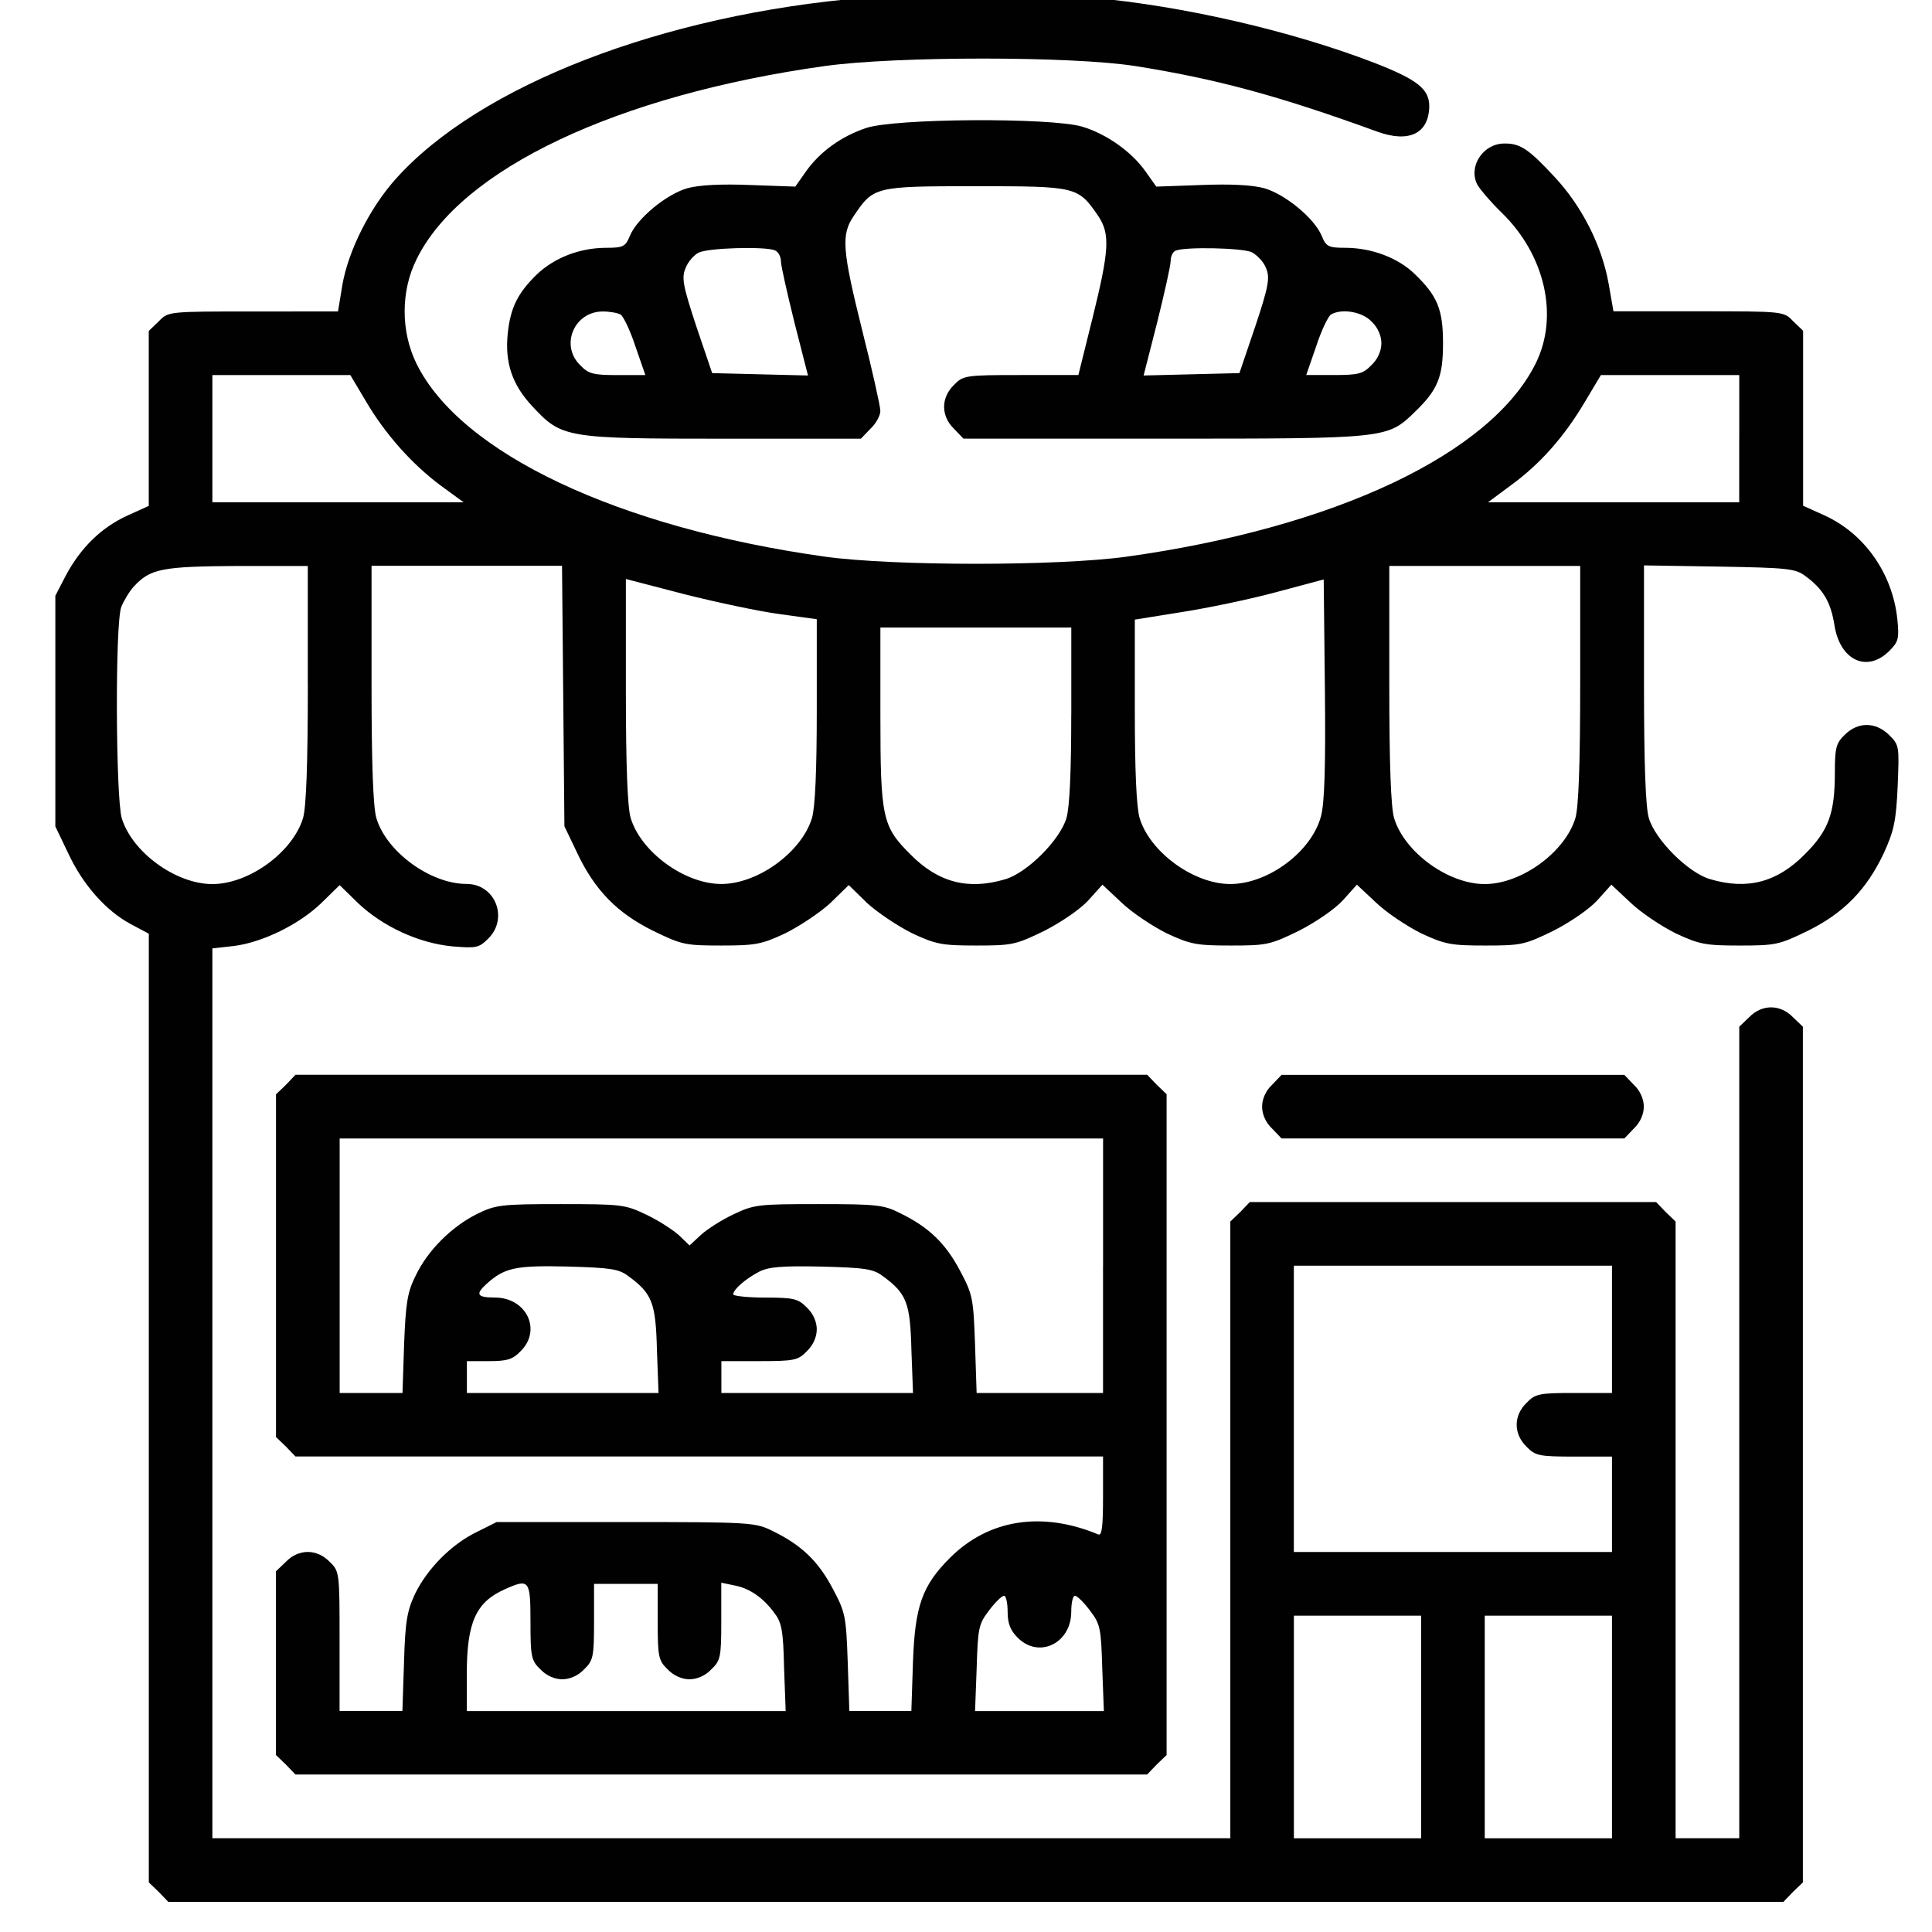
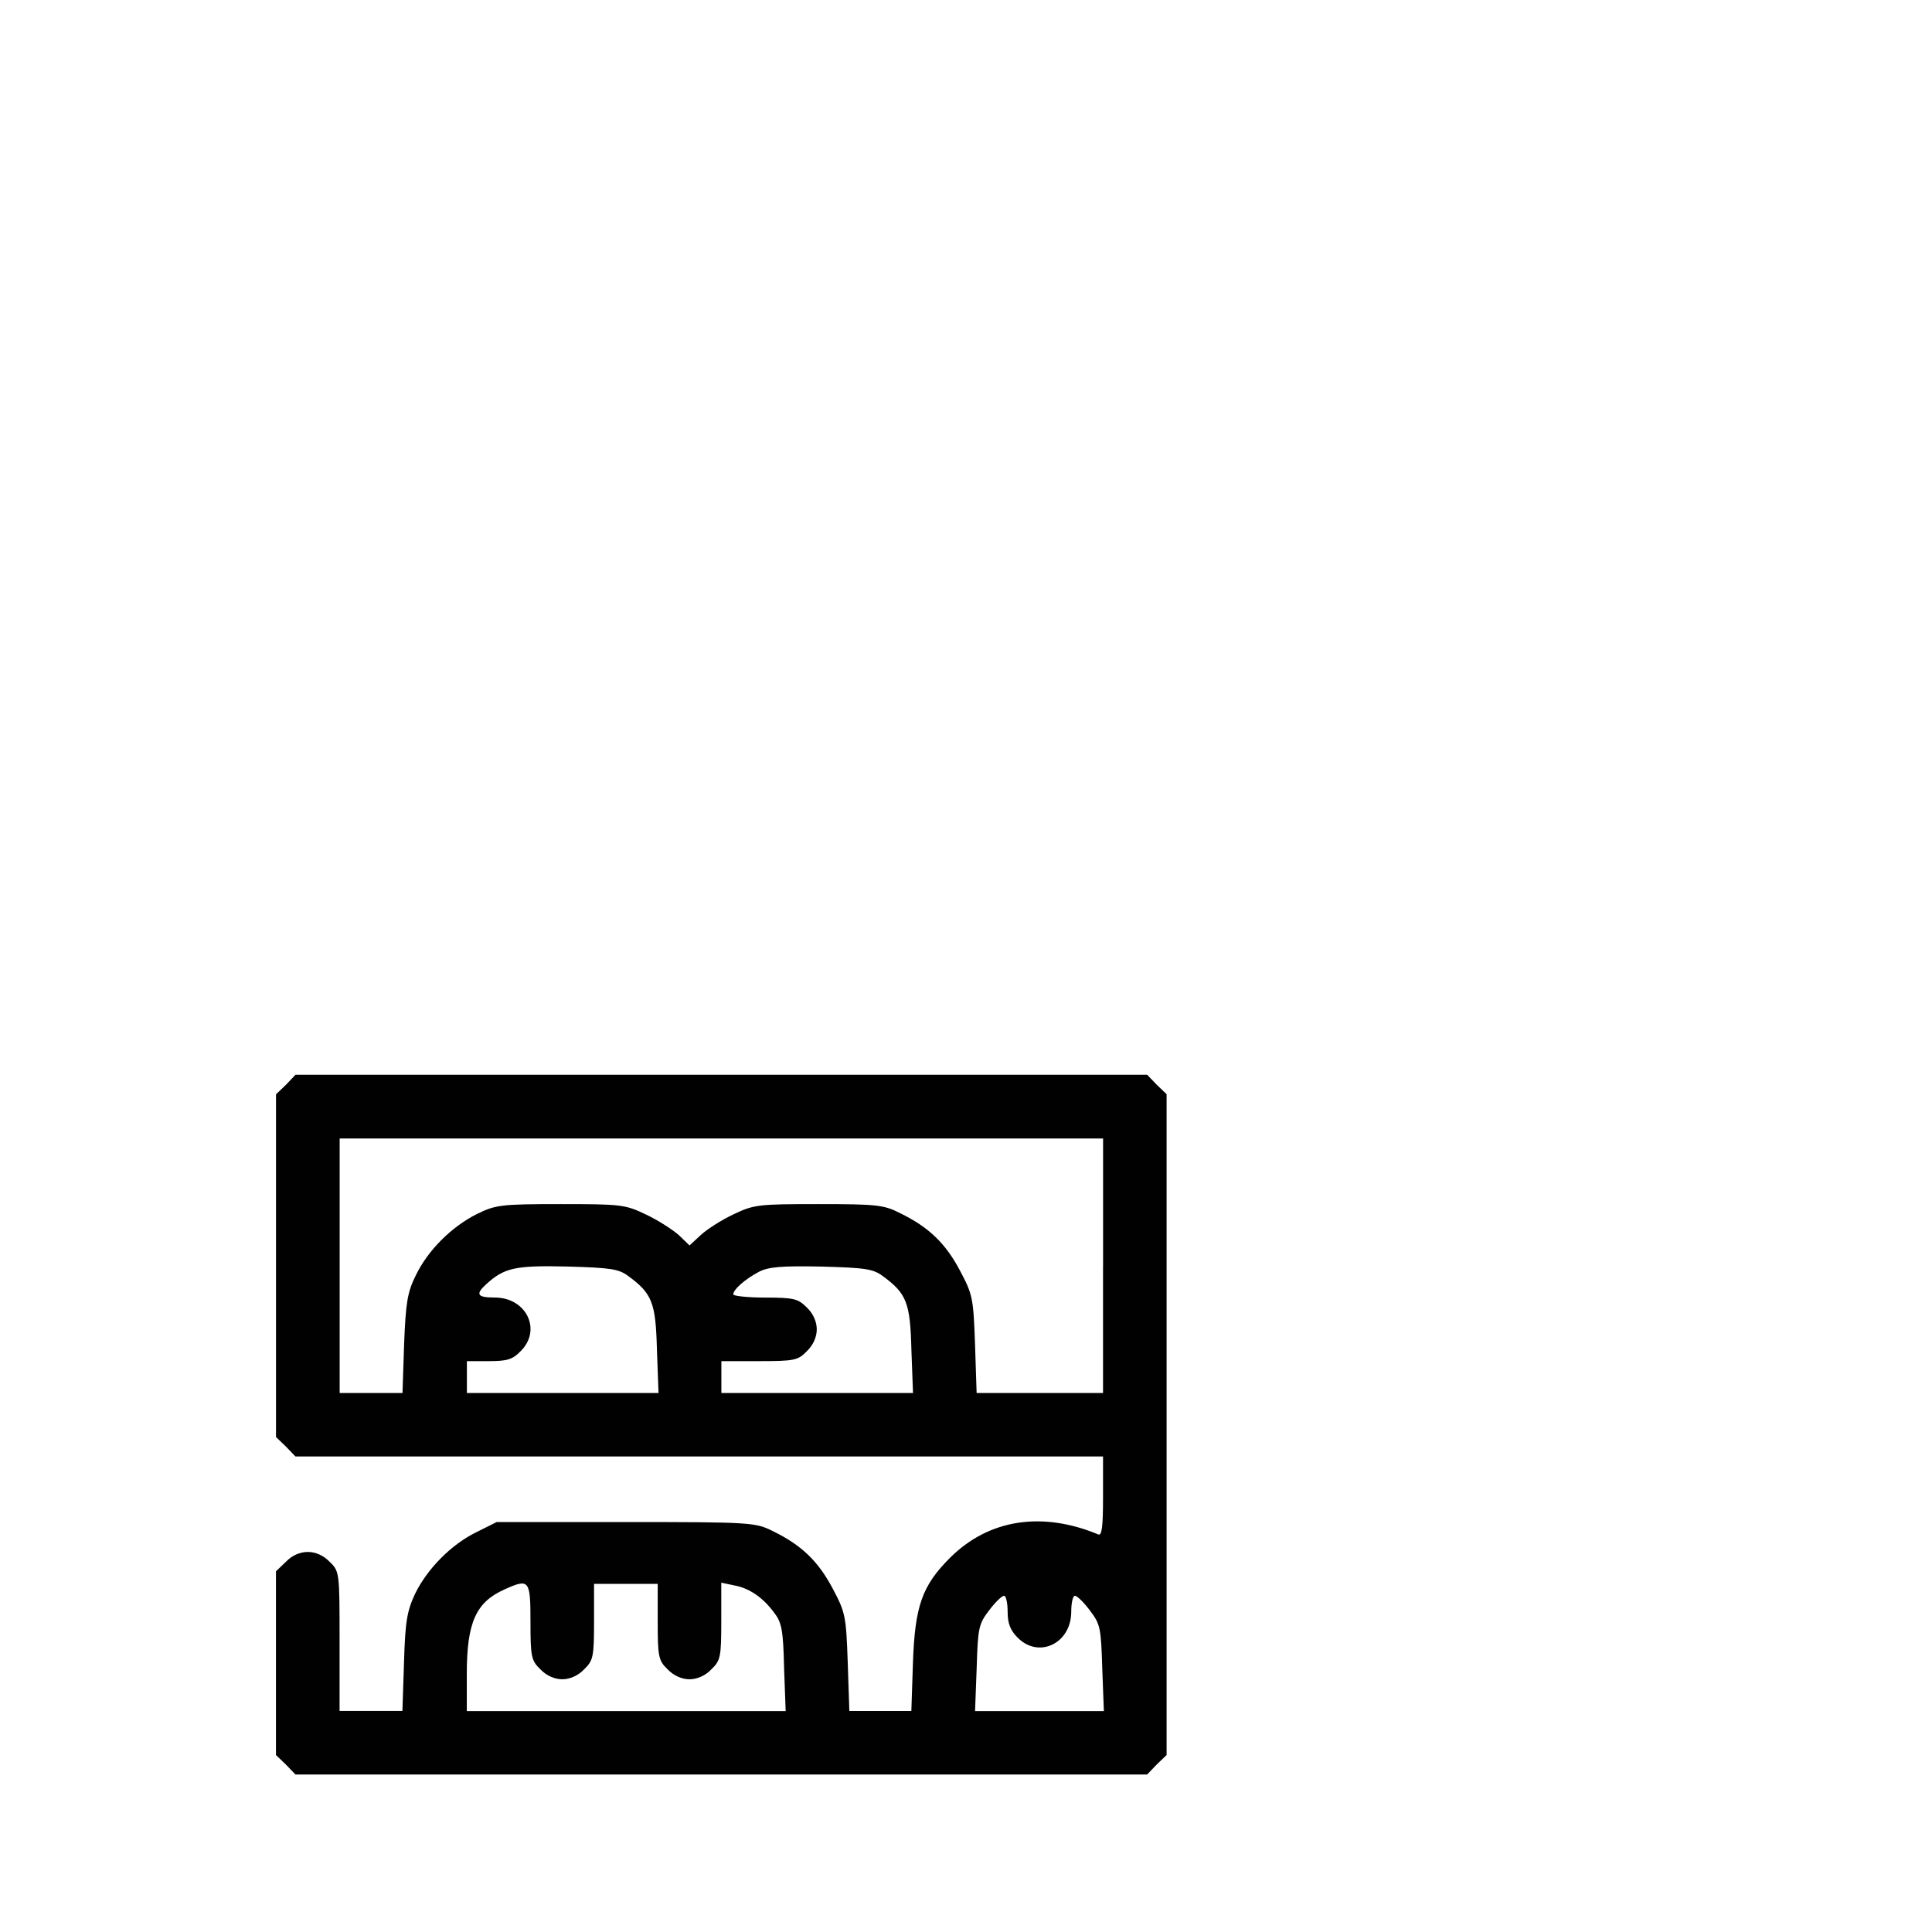
<svg xmlns="http://www.w3.org/2000/svg" version="1.1" id="Layer_1" x="0px" y="0px" viewBox="0 0 42 42" style="enable-background:new 0 0 42 42;" xml:space="preserve">
  <style type="text/css">
	.st0{fill:#010101;}
</style>
  <g transform="translate(0,512) scale(0.1,-0.1)">
-     <path class="st0" d="M187.93,5120.49c-43.74-3.63-83.76-19.02-102-39.5c-5.53-6.22-10.2-15.47-11.5-22.91l-0.95-5.79H55.07   c-18.5,0-18.5,0-20.57-2.16l-2.16-2.07v-19.02v-19.02l-4.58-2.07c-5.7-2.59-10.2-7-13.4-12.97l-2.33-4.49v-25.07v-25.07l2.77-5.79   c3.2-6.92,8.3-12.62,13.66-15.47l3.89-2.07v-103.12v-103.12l2.16-2.07l2.07-2.16h175.56h175.56l2.07,2.16l2.16,2.07v93.01v93.01   l-2.16,2.07c-2.77,2.85-6.74,2.85-9.51,0l-2.16-2.07v-88.25v-88.17h-6.92h-6.92v66.99v67.08l-2.16,2.07l-2.07,2.16h-44.17h-44.17   l-2.07-2.16l-2.16-2.07v-67.08v-66.99H156.81H46.17v96.72v96.73l4.67,0.52c6.22,0.78,14.18,4.67,19.02,9.34l3.98,3.89l3.98-3.89   c5.36-5.1,13.23-8.73,20.49-9.42c5.27-0.43,5.79-0.35,7.87,1.73c4.41,4.41,1.47,11.84-4.75,11.84c-7.87,0-17.46,7-19.62,14.35   c-0.69,2.42-1.04,11.58-1.04,29.22v25.59h20.66h20.75l0.26-28.27l0.26-28.35l2.77-5.79c3.8-8.04,8.64-13.05,16.51-16.94   c6.22-3.03,7-3.2,14.78-3.2c7.52,0,8.82,0.26,14,2.68c3.11,1.56,7.52,4.49,9.77,6.57l3.98,3.89l3.98-3.89   c2.25-2.07,6.66-5.01,9.77-6.57c5.19-2.42,6.48-2.68,14-2.68c7.78,0,8.56,0.17,14.78,3.2c3.72,1.9,7.87,4.75,9.59,6.66l3.03,3.37   l4.15-3.89c2.25-2.16,6.66-5.1,9.77-6.66c5.19-2.42,6.48-2.68,14-2.68c7.78,0,8.56,0.17,14.78,3.2c3.72,1.9,7.87,4.75,9.59,6.66   l3.03,3.37l4.15-3.89c2.25-2.16,6.66-5.1,9.77-6.66c5.19-2.42,6.48-2.68,14-2.68c7.78,0,8.56,0.17,14.78,3.2   c3.72,1.9,7.87,4.75,9.59,6.66l3.03,3.37l4.15-3.89c2.25-2.16,6.66-5.1,9.77-6.66c5.19-2.42,6.48-2.68,14-2.68   c7.78,0,8.56,0.17,14.78,3.2c7.87,3.89,12.79,8.99,16.51,16.86c2.25,4.93,2.68,7,3.03,14.61c0.35,8.64,0.35,8.9-1.82,11.06   c-2.94,2.94-6.83,2.94-9.68,0.09c-1.9-1.82-2.16-2.85-2.16-8.3c0-8.82-1.38-12.53-6.48-17.63c-6.05-6.14-12.53-7.87-20.66-5.45   c-4.75,1.38-11.93,8.56-13.31,13.31c-0.69,2.42-1.04,11.58-1.04,29.22v25.67l16.34-0.26c14.95-0.26,16.6-0.43,18.76-2.07   c3.89-2.85,5.53-5.71,6.31-10.72c1.21-7.61,7.09-10.37,11.93-5.53c1.99,1.99,2.16,2.68,1.73,6.92c-1.04,9.85-7.09,18.58-15.9,22.56   l-4.58,2.07v19.02v19.02l-2.16,2.07c-2.07,2.16-2.07,2.16-20.57,2.16h-18.5l-1.04,5.96c-1.47,8.3-5.79,16.86-11.76,23.25   c-5.7,6.14-7.52,7.35-11.06,7.26c-4.58-0.09-7.78-5.1-5.7-8.99c0.61-1.04,2.94-3.8,5.27-6.05c9.42-9.16,12.45-22.47,7.43-32.67   c-9.68-19.71-43.65-35.79-88.95-42.1c-14.95-2.07-50.57-2.07-65.61,0c-44.95,6.31-79.18,22.47-88.77,41.92   c-3.46,7-3.46,15.82,0,22.73c9.59,19.62,43.65,35.7,88.77,42.01c15.56,2.16,53.59,2.16,67.42,0c17.55-2.77,31.29-6.48,52.64-14.26   c6.92-2.51,11.24-0.43,11.32,5.53c0,3.72-2.59,5.79-11.93,9.42c-17.98,6.92-41.4,12.36-61.54,14.18   C225.79,5121.53,201.24,5121.53,187.93,5120.49z M79.45,5032.93c4.24-7.26,10.03-13.74,16.25-18.41l5.1-3.72H73.49H46.17v13.83   v13.83h15.04h14.95L79.45,5032.93z M378.09,5024.63v-13.83h-27.31h-27.31l5.01,3.72c6.4,4.67,11.58,10.55,16.08,18.15l3.46,5.79   h15.04h15.04V5024.63z M66.92,4971.38c0-17.63-0.35-26.8-1.04-29.22c-2.25-7.43-11.76-14.35-19.71-14.35s-17.46,6.92-19.71,14.35   c-1.3,4.58-1.47,42.35-0.09,45.9c0.52,1.3,1.73,3.37,2.77,4.49c3.54,3.8,6.05,4.32,22.47,4.41h15.3V4971.38z M343.52,4971.38   c0-17.63-0.35-26.8-1.04-29.22c-2.25-7.43-11.76-14.35-19.71-14.35c-7.95,0-17.46,6.92-19.71,14.35   c-0.69,2.42-1.04,11.58-1.04,29.22v25.59h20.75h20.75V4971.38z M169.43,4986.51l8.13-1.12v-19.79c0-13.05-0.35-21.09-1.04-23.42   c-2.25-7.43-11.76-14.35-19.71-14.35s-17.46,6.92-19.71,14.35c-0.69,2.42-1.04,11.32-1.04,27.75v24.2l12.62-3.28   C155.6,4989.1,164.94,4987.11,169.43,4986.51z M287.16,4942.51c-2.07-7.69-11.5-14.69-19.71-14.69c-7.95,0-17.46,6.92-19.71,14.35   c-0.69,2.33-1.04,10.37-1.04,23.34v19.79l10.2,1.64c5.53,0.86,14.78,2.77,20.49,4.32l10.37,2.77l0.26-23.86   C288.2,4953.32,287.94,4945.28,287.16,4942.51z M232.88,4964.64c0-12.27-0.35-20.14-1.04-22.47c-1.38-4.75-8.56-11.93-13.31-13.31   c-8.13-2.42-14.61-0.69-20.66,5.45c-6.05,6.05-6.48,7.87-6.48,30.34v18.93h20.75h20.75V4964.64z M350.43,4831.01v-13.83h-8.21   c-7.61,0-8.47-0.17-10.37-2.16c-2.85-2.77-2.85-6.74,0-9.51c1.9-1.99,2.77-2.16,10.37-2.16h8.21v-10.37v-10.37h-34.58h-34.58v31.12   v31.12h34.58h34.58V4831.01z M308.94,4744.57v-24.2h-13.83h-13.83v24.2v24.2h13.83h13.83V4744.57z M350.43,4744.57v-24.2H336.6   h-13.83v24.2v24.2h13.83h13.83V4744.57z" />
-     <path class="st0" d="M188.19,5092.14c-5.36-1.81-10.03-5.19-13.05-9.51l-2.25-3.2l-9.77,0.35c-6.4,0.26-11.15,0-13.66-0.69   c-4.58-1.3-10.98-6.57-12.53-10.37c-0.95-2.33-1.47-2.59-5.1-2.59c-5.79,0-11.32-2.16-15.13-5.79c-4.15-4.06-5.7-7.17-6.31-12.71   c-0.69-6.48,0.95-11.32,5.45-16.08c6.31-6.74,7.17-6.92,41.58-6.92h29.73l2.07,2.16c1.21,1.12,2.16,2.85,2.16,3.89   c0,0.95-1.73,8.73-3.89,17.29c-4.41,17.72-4.67,21-1.9,25.07c4.32,6.4,4.49,6.48,26.54,6.48s22.21-0.09,26.62-6.48   c2.59-3.89,2.42-7.35-1.21-22.04l-3.11-12.53H221.9c-12.01,0-12.53-0.09-14.52-2.16c-2.85-2.77-2.85-6.74,0-9.51l2.07-2.16h43.57   c48.49,0,48.58,0,54.54,5.79c5.01,4.84,6.14,7.61,6.14,14.95c0,7.35-1.21,10.29-6.14,15.04c-3.63,3.54-9.42,5.71-15.13,5.71   c-3.63,0-4.15,0.26-5.1,2.59c-1.56,3.8-7.95,9.08-12.53,10.37c-2.51,0.69-7.26,0.95-13.66,0.69l-9.77-0.35l-2.33,3.28   c-3.03,4.32-8.56,8.21-13.83,9.77C228.38,5094.47,194.33,5094.3,188.19,5092.14z M168.39,5065.6c0.78-0.26,1.38-1.38,1.38-2.42   c0-0.95,1.38-7,2.94-13.31l2.94-11.5l-10.46,0.26l-10.37,0.26l-3.46,10.2c-2.94,8.9-3.2,10.55-2.33,12.62   c0.52,1.38,1.82,2.85,2.85,3.37C153.96,5066.12,166.15,5066.46,168.39,5065.6z M272.12,5065.17c1.12-0.6,2.59-2.07,3.11-3.46   c0.86-2.07,0.61-3.8-2.33-12.62l-3.46-10.2l-10.37-0.26l-10.46-0.26l2.94,11.5c1.56,6.31,2.94,12.36,2.94,13.4   c0,1.04,0.52,2.07,1.12,2.25C257.69,5066.38,270.05,5066.12,272.12,5065.17z M134.94,5051.6c0.61-0.43,2.07-3.46,3.2-6.92   l2.16-6.22h-6.05c-5.27,0-6.31,0.26-8.13,2.16c-4.41,4.32-1.3,11.67,4.93,11.67C132.61,5052.29,134.42,5051.94,134.94,5051.6z    M298.14,5050.13c1.38-1.3,2.16-3.11,2.16-4.75c0-1.64-0.78-3.46-2.16-4.75c-1.82-1.9-2.85-2.16-8.13-2.16h-6.05l2.16,6.22   c1.12,3.46,2.59,6.48,3.2,6.92C291.57,5052.98,296.06,5052.29,298.14,5050.13z" />
    <path class="st0" d="M62.16,4884.17l-2.16-2.07v-37.25v-37.25l2.16-2.07l2.07-2.16h87.82h87.74v-8.73c0-6.66-0.26-8.56-1.04-8.21   c-12.27,5.1-23.86,3.28-32.24-5.1c-6.05-6.05-7.61-10.46-8.04-22.73l-0.35-10.55h-6.74h-6.74l-0.35,10.55   c-0.35,10.11-0.52,10.89-3.28,16.08c-3.11,5.88-6.74,9.42-12.97,12.45c-3.8,1.9-4.58,1.99-31.98,1.99h-28.09l-4.32-2.16   c-5.53-2.68-10.72-7.95-13.4-13.4c-1.73-3.72-2.16-5.88-2.42-14.87l-0.35-10.63h-6.83h-6.83v15.13c0,14.95,0,15.21-2.16,17.29   c-2.77,2.85-6.74,2.85-9.51,0l-2.16-2.07v-19.97v-19.97l2.16-2.07l2.07-2.16h92.58h92.58l2.07,2.16l2.16,2.07v71.83v71.83   l-2.16,2.07l-2.07,2.16h-92.58H64.24L62.16,4884.17z M239.79,4844.84v-27.66h-13.74h-13.74l-0.35,10.63   c-0.35,10.03-0.52,10.8-3.28,15.99c-3.11,5.88-6.74,9.42-12.97,12.45c-3.54,1.82-5.1,1.99-17.72,1.99   c-13.14,0-14.09-0.09-18.58-2.25c-2.59-1.21-5.79-3.28-7.09-4.49l-2.42-2.25l-2.33,2.25c-1.38,1.21-4.58,3.28-7.17,4.49   c-4.49,2.16-5.45,2.25-18.58,2.25c-12.97,0-14.09-0.17-18.15-2.16c-5.53-2.77-10.72-7.95-13.31-13.4   c-1.82-3.63-2.16-6.05-2.51-14.87l-0.35-10.63h-6.83h-6.83v27.66v27.66h82.98h82.98V4844.84z M136.59,4842.59   c5.19-3.8,5.96-5.79,6.22-15.99l0.35-9.42h-20.83h-20.83v3.46v3.46h4.75c3.98,0,5.19,0.35,6.92,2.16   c4.67,4.58,1.3,11.67-5.62,11.67c-3.8,0-4.24,0.69-1.9,2.85c3.98,3.63,6.31,4.15,17.63,3.89   C132.78,4844.4,134.51,4844.15,136.59,4842.59z M191.91,4842.59c5.19-3.8,5.96-5.79,6.22-15.99l0.35-9.42h-20.83h-20.83v3.46v3.46   h8.21c7.61,0,8.47,0.17,10.37,2.16c1.38,1.3,2.16,3.11,2.16,4.75c0,1.64-0.78,3.46-2.16,4.75c-1.9,1.9-2.77,2.16-9.08,2.16   c-3.8,0-6.92,0.35-6.92,0.69c0,1.04,2.51,3.28,5.62,4.93c2.07,1.04,4.75,1.3,13.57,1.12   C188.1,4844.4,189.83,4844.15,191.91,4842.59z M115.32,4767.47c0-7.61,0.17-8.47,2.16-10.37c1.3-1.38,3.11-2.16,4.75-2.16   s3.46,0.78,4.75,2.16c1.99,1.9,2.16,2.77,2.16,10.37v8.21h6.92h6.92v-8.21c0-7.61,0.17-8.47,2.16-10.37   c1.3-1.38,3.11-2.16,4.75-2.16s3.46,0.78,4.75,2.16c1.99,1.9,2.16,2.68,2.16,10.46v8.38l2.85-0.6c3.28-0.6,6.31-2.68,8.73-6.05   c1.56-1.99,1.9-3.89,2.07-11.84l0.35-9.42h-34.66h-34.66v8.12c0,11.15,1.99,15.56,8.21,18.33   C115.06,4776.9,115.32,4776.55,115.32,4767.47z M219.05,4769.63c0-2.59,0.61-4.06,2.16-5.62c4.58-4.67,11.67-1.3,11.67,5.62   c0,1.9,0.35,3.46,0.78,3.46c0.52,0,1.99-1.47,3.28-3.2c2.25-2.94,2.42-3.8,2.68-12.53l0.35-9.33h-14h-14l0.35,9.33   c0.26,8.73,0.43,9.59,2.68,12.53c1.3,1.73,2.77,3.2,3.28,3.2C218.7,4773.09,219.05,4771.54,219.05,4769.63z" />
-     <path class="st0" d="M276.53,4884.17c-1.38-1.3-2.16-3.11-2.16-4.75c0-1.64,0.78-3.46,2.16-4.75l2.07-2.16h37.26h37.26l2.07,2.16   c1.38,1.3,2.16,3.11,2.16,4.75c0,1.64-0.78,3.46-2.16,4.75l-2.07,2.16h-37.26H278.6L276.53,4884.17z" />
  </g>
</svg>